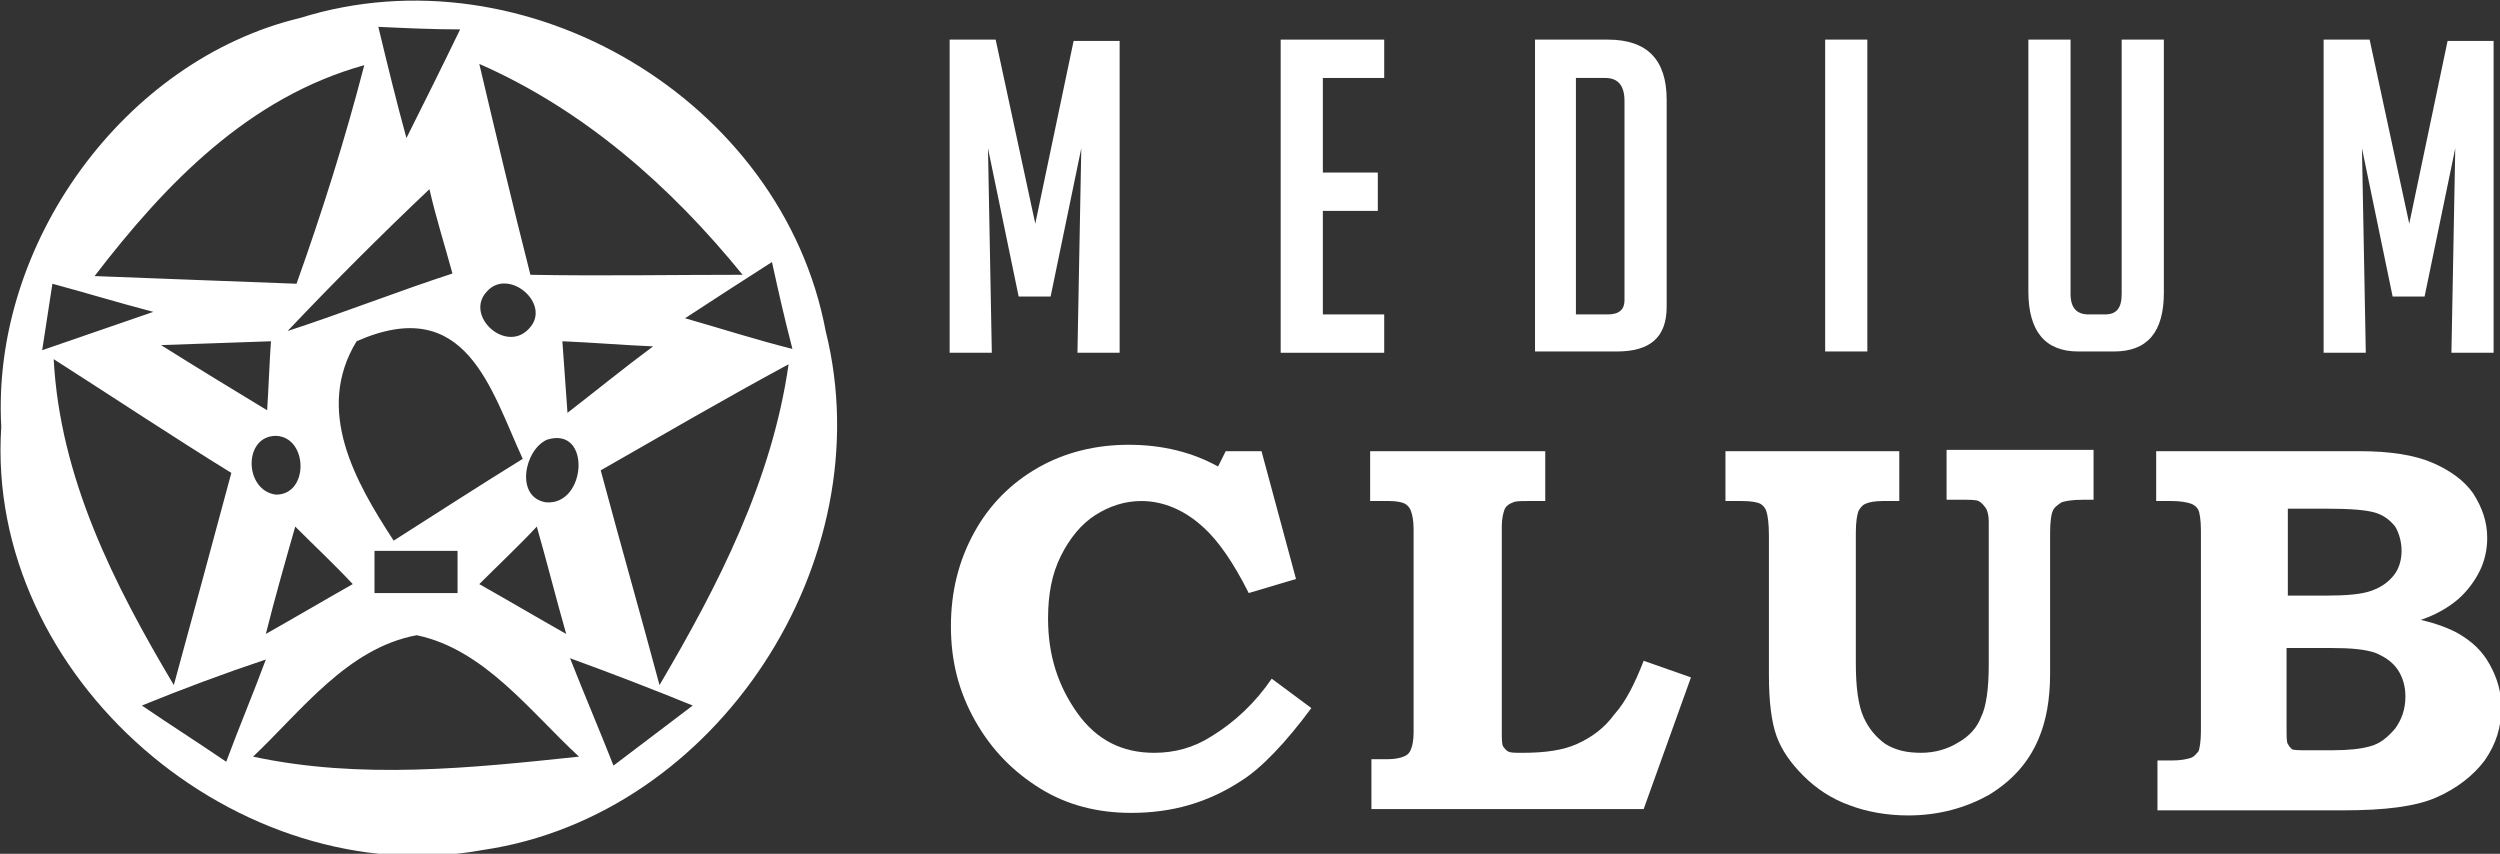
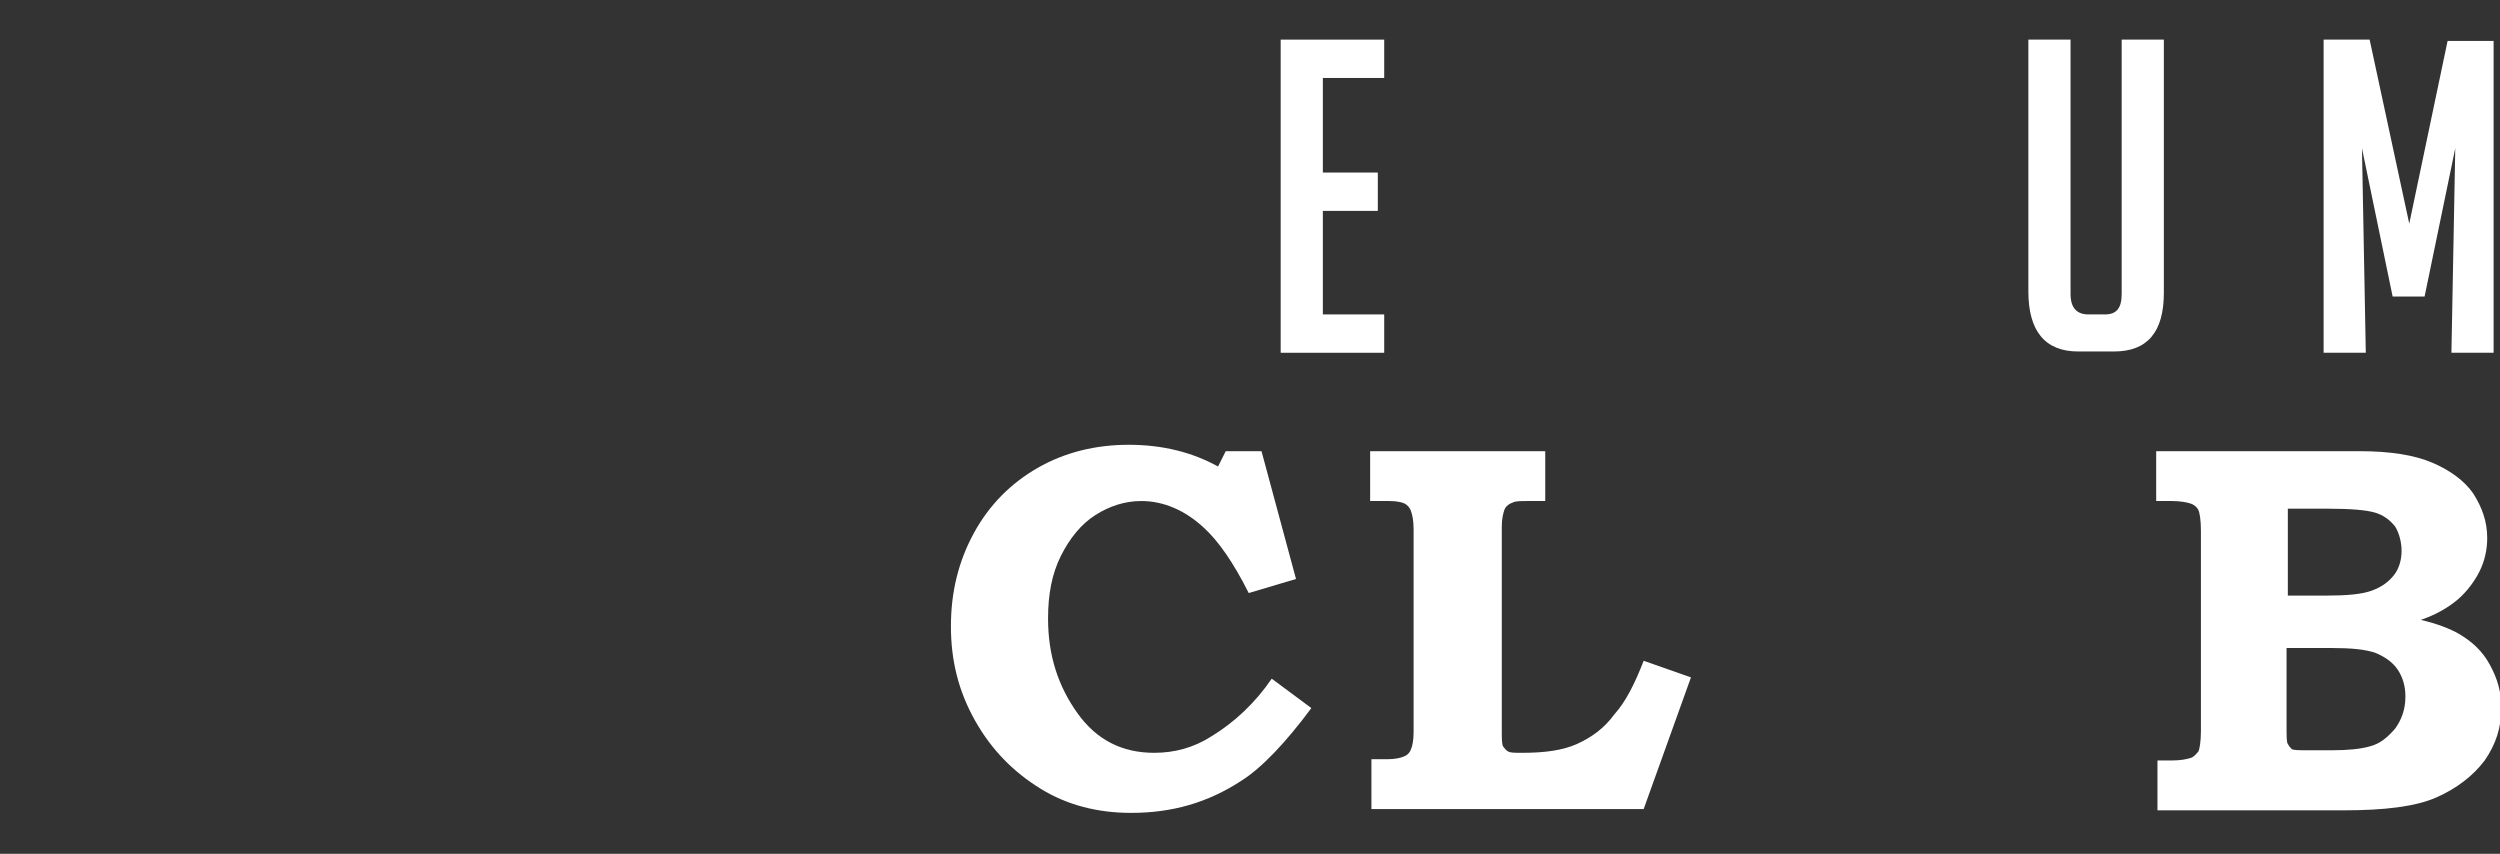
<svg xmlns="http://www.w3.org/2000/svg" version="1.1" id="Layer_1" x="0px" y="0px" width="195.6px" height="66.8px" viewBox="0 0 195.6 66.8" style="enable-background:new 0 0 195.6 66.8;" xml:space="preserve">
  <rect x="0" y="0" width="195.6" height="66.8" fill="#333333" stroke="none" />
  <style type="text/css">
	.st0{fill:#FFFFFF;}
</style>
  <g>
    <g>
-       <path class="st0" d="M81,17.5l3-14.3h3.6v24.4h-3.3l0.3-16l-2.4,11.6h-2.5l-2.4-11.6l0.3,16h-3.3V3.1h3.6L81,17.5z" />
      <path class="st0" d="M100.2,27.6V3.1h8.1v3h-4.8v7.4h4.3v3h-4.3v8.1h4.8v3H100.2z" />
-       <path class="st0" d="M120.1,27.6V3.1h5.7c3.1,0,4.6,1.6,4.6,4.7V24c0,2.4-1.3,3.5-3.9,3.5H120.1z M123.4,24.6h2.4    c0.9,0,1.3-0.4,1.3-1.1V7.9c0-1.2-0.5-1.8-1.5-1.8h-2.3V24.6z" />
-       <path class="st0" d="M142.8,27.6V3.1h3.3v24.4H142.8z" />
      <path class="st0" d="M169.3,3.1v19.8c0,3.1-1.3,4.6-3.9,4.6h-2.8c-2.6,0-3.9-1.6-3.9-4.7V3.1h3.3V23c0,1.1,0.5,1.6,1.4,1.6h1.3    c0.9,0,1.3-0.5,1.3-1.6V3.1H169.3z" />
      <path class="st0" d="M188.5,17.5l3-14.3h3.6v24.4h-3.3l0.3-16l-2.4,11.6h-2.5l-2.4-11.6l0.3,16h-3.3V3.1h3.6L188.5,17.5z" />
      <path class="st0" d="M95.9,35.3h2.8l2.7,10l-3.7,1.1c-1.2-2.4-2.4-4.1-3.5-5.1c-1.5-1.4-3.2-2.1-4.9-2.1c-1.3,0-2.5,0.4-3.6,1.1    s-2,1.8-2.7,3.2c-0.7,1.4-1,3-1,4.9c0,2.9,0.8,5.3,2.3,7.4c1.5,2.1,3.5,3.1,6,3.1c1.6,0,3.1-0.4,4.5-1.3c1.8-1.1,3.4-2.6,4.7-4.5    l3.1,2.3c-2,2.7-3.9,4.7-5.5,5.7c-2.6,1.7-5.4,2.5-8.6,2.5c-2.6,0-5-0.6-7.1-1.9c-2.1-1.3-3.8-3-5.1-5.3c-1.3-2.3-1.9-4.7-1.9-7.4    c0-2.7,0.6-5.1,1.8-7.3c1.2-2.2,2.9-3.9,5-5.1c2.1-1.2,4.5-1.8,7.1-1.8c2.7,0,5,0.6,7,1.7L95.9,35.3z" />
      <path class="st0" d="M107.3,35.3h13.6v3.9h-1.2c-0.7,0-1.1,0-1.3,0.1c-0.3,0.1-0.6,0.3-0.7,0.6c-0.1,0.3-0.2,0.7-0.2,1.3v16    c0,0.6,0,1,0.1,1.2c0.1,0.1,0.2,0.3,0.4,0.4c0.2,0.1,0.5,0.1,1.1,0.1c1.8,0,3.2-0.2,4.3-0.7c1.1-0.5,2.1-1.2,2.9-2.3    c0.9-1,1.6-2.4,2.3-4.2l3.7,1.3l-3.7,10.3h-21.3v-3.9h1.3c0.5,0,1-0.1,1.2-0.2c0.3-0.1,0.5-0.3,0.6-0.6c0.1-0.2,0.2-0.7,0.2-1.3    V41.4c0-0.7-0.1-1.1-0.2-1.4c-0.1-0.3-0.3-0.5-0.5-0.6c-0.2-0.1-0.6-0.2-1.2-0.2h-1.5V35.3z" />
-       <path class="st0" d="M135,35.3h13.6v3.9h-1.3c-0.6,0-1.1,0.1-1.3,0.2c-0.3,0.1-0.5,0.4-0.6,0.6c-0.1,0.3-0.2,0.8-0.2,1.7v10.2    c0,1.9,0.2,3.3,0.6,4.2c0.4,0.9,1,1.6,1.7,2.1c0.8,0.5,1.7,0.7,2.8,0.7s2.1-0.3,2.9-0.8c0.9-0.5,1.5-1.2,1.8-2    c0.4-0.8,0.6-2.2,0.6-4.1V40.8c0-0.5-0.1-0.8-0.2-1c-0.2-0.3-0.4-0.5-0.6-0.6c-0.2-0.1-0.7-0.1-1.4-0.1h-1.1v-3.9h11.5v3.9H163    c-0.9,0-1.4,0.1-1.7,0.2c-0.3,0.2-0.6,0.4-0.7,0.7c-0.1,0.2-0.2,0.8-0.2,1.7v11c0,2-0.3,3.7-0.9,5.1c-0.8,1.9-2.1,3.3-3.9,4.4    c-1.8,1-3.9,1.6-6.3,1.6c-1.7,0-3.3-0.3-4.6-0.8c-1.4-0.5-2.6-1.3-3.6-2.3c-1-1-1.7-2-2.1-3.1c-0.4-1.1-0.6-2.7-0.6-4.8V41.9    c0-1-0.1-1.6-0.2-1.9c-0.1-0.3-0.3-0.5-0.5-0.6c-0.2-0.1-0.7-0.2-1.4-0.2H135V35.3z" />
      <path class="st0" d="M168.7,39.2v-3.9h15.9c2.4,0,4.3,0.3,5.7,0.9s2.5,1.4,3.2,2.4c0.7,1.1,1.1,2.2,1.1,3.5c0,0.9-0.2,1.8-0.6,2.6    c-0.4,0.8-1,1.6-1.7,2.2c-0.7,0.6-1.7,1.2-2.9,1.6c1.3,0.3,2.3,0.7,3,1.1c1,0.6,1.8,1.3,2.4,2.4s0.9,2.1,0.9,3.4    c0,1.5-0.4,2.8-1.3,4.1c-0.9,1.2-2.2,2.2-3.8,2.9c-1.6,0.7-4,1-7.2,1h-14.6v-3.9h1.1c0.7,0,1.2-0.1,1.5-0.2    c0.3-0.1,0.4-0.3,0.6-0.5c0.1-0.2,0.2-0.8,0.2-1.6V41.5c0-0.8-0.1-1.4-0.2-1.6c-0.1-0.2-0.3-0.4-0.6-0.5c-0.3-0.1-0.8-0.2-1.5-0.2    H168.7z M178.9,46.6h3.1c1.6,0,2.8-0.1,3.6-0.4c0.8-0.3,1.3-0.7,1.7-1.2c0.4-0.5,0.6-1.2,0.6-1.9c0-0.7-0.2-1.4-0.5-1.9    c-0.4-0.5-0.9-0.9-1.6-1.1c-0.7-0.2-1.9-0.3-3.7-0.3h-3.1V46.6z M178.9,50.7v6c0,0.9,0,1.4,0.1,1.5c0.1,0.2,0.2,0.3,0.3,0.4    s0.6,0.1,1.2,0.1h2c1.2,0,2.2-0.1,2.9-0.3c0.8-0.2,1.4-0.7,2-1.4c0.5-0.7,0.8-1.5,0.8-2.5c0-0.8-0.2-1.5-0.6-2.1    c-0.4-0.6-1-1-1.7-1.3c-0.8-0.3-2-0.4-3.5-0.4H178.9z" />
    </g>
  </g>
  <g>
    <g>
-       <path class="st0" d="M23.5,1.4c17.6-5.5,37.7,6.4,41.1,24.5c4.5,18-8.5,37.9-26.8,40.6c-19.2,3.5-39-13.5-37.7-33.1    C-0.7,19.1,9.7,4.7,23.5,1.4z M29.6,2.1c0.7,2.9,1.4,5.8,2.2,8.7C33.2,8,34.6,5.2,36,2.3C33.9,2.3,31.7,2.2,29.6,2.1z M7.4,21.6    c5.4,0.2,10.3,0.4,15.8,0.6c2-5.6,3.8-11.3,5.3-17.1C19.5,7.6,13,14.3,7.4,21.6z M37.5,5c1.3,5.5,2.6,11,4,16.5    c5.6,0.1,10.9,0,16.6,0C52.5,14.6,45.7,8.6,37.5,5z M22.5,25.9c4.3-1.4,8.6-3.1,12.9-4.5c-0.6-2.2-1.3-4.4-1.8-6.6    C29.8,18.4,26.1,22.1,22.5,25.9z M53.6,24.9c2.8,0.8,5.6,1.7,8.4,2.4c-0.6-2.3-1.1-4.5-1.6-6.8C58.2,21.9,55.9,23.4,53.6,24.9z     M4.1,22.2c-0.2,1.3-0.6,3.9-0.8,5.2c2.9-1,5.8-2,8.7-3C9.3,23.7,6.7,22.9,4.1,22.2z M38.1,22.8c-1.8,1.9,1.5,4.9,3.3,2.9    C43.2,23.8,39.8,20.9,38.1,22.8z M12.6,27c2.7,1.7,5.5,3.4,8.3,5.1c0.1-1.4,0.2-4.1,0.3-5.4C18.3,26.8,15.5,26.9,12.6,27z     M27.9,26.7c-3.3,5.4-0.1,11,2.9,15.6c3.3-2.1,6.7-4.3,10.1-6.4C38.4,30.5,36.5,22.9,27.9,26.7z M44,26.7c0.1,1.4,0.3,4.2,0.4,5.6    c2.2-1.7,4.4-3.5,6.7-5.2C48.7,27,46.4,26.8,44,26.7z M4.2,28.1c0.5,9.3,4.7,17.6,9.4,25.5c1.5-5.5,3-11,4.5-16.6    C13.4,34.1,8.9,31.1,4.2,28.1z M61.7,28.5c-5,2.7-9.8,5.5-14.7,8.3c1.5,5.6,3.1,11.2,4.6,16.8C56.2,45.8,60.4,37.6,61.7,28.5z     M21.6,34.1c-2.6,0-2.5,4.3,0,4.6C24.2,38.7,24.1,34.2,21.6,34.1z M42.8,34.4c-1.8,0.8-2.5,4.5-0.1,4.9    C45.9,39.6,46.3,33.3,42.8,34.4z M23.1,41.2c-0.8,2.8-1.6,5.6-2.3,8.4c2.3-1.3,4.5-2.6,6.8-3.9C26.2,44.2,24.6,42.7,23.1,41.2z     M37.5,45.7c2.3,1.3,4.5,2.6,6.8,3.9c-0.8-2.8-1.5-5.6-2.3-8.4C40.6,42.7,39,44.2,37.5,45.7z M29.3,43.1c0,0.8,0,2.5,0,3.3    c2.2,0,4.3,0,6.5,0c0-0.8,0-2.5,0-3.3C33.7,43.1,31.5,43.1,29.3,43.1z M19.8,59.2c8.4,1.8,17,0.9,25.5,0    c-3.8-3.5-7.4-8.4-12.7-9.5C27.2,50.7,23.6,55.6,19.8,59.2z M11.1,55.2c2.2,1.5,4.4,2.9,6.6,4.4c1-2.7,2.1-5.3,3.1-8    C17.5,52.7,14.3,53.9,11.1,55.2z M44.6,51.5c1.1,2.8,2.3,5.6,3.4,8.4c2.1-1.6,4.1-3.1,6.2-4.7C51,53.9,47.9,52.7,44.6,51.5z" />
-     </g>
+       </g>
  </g>
</svg>